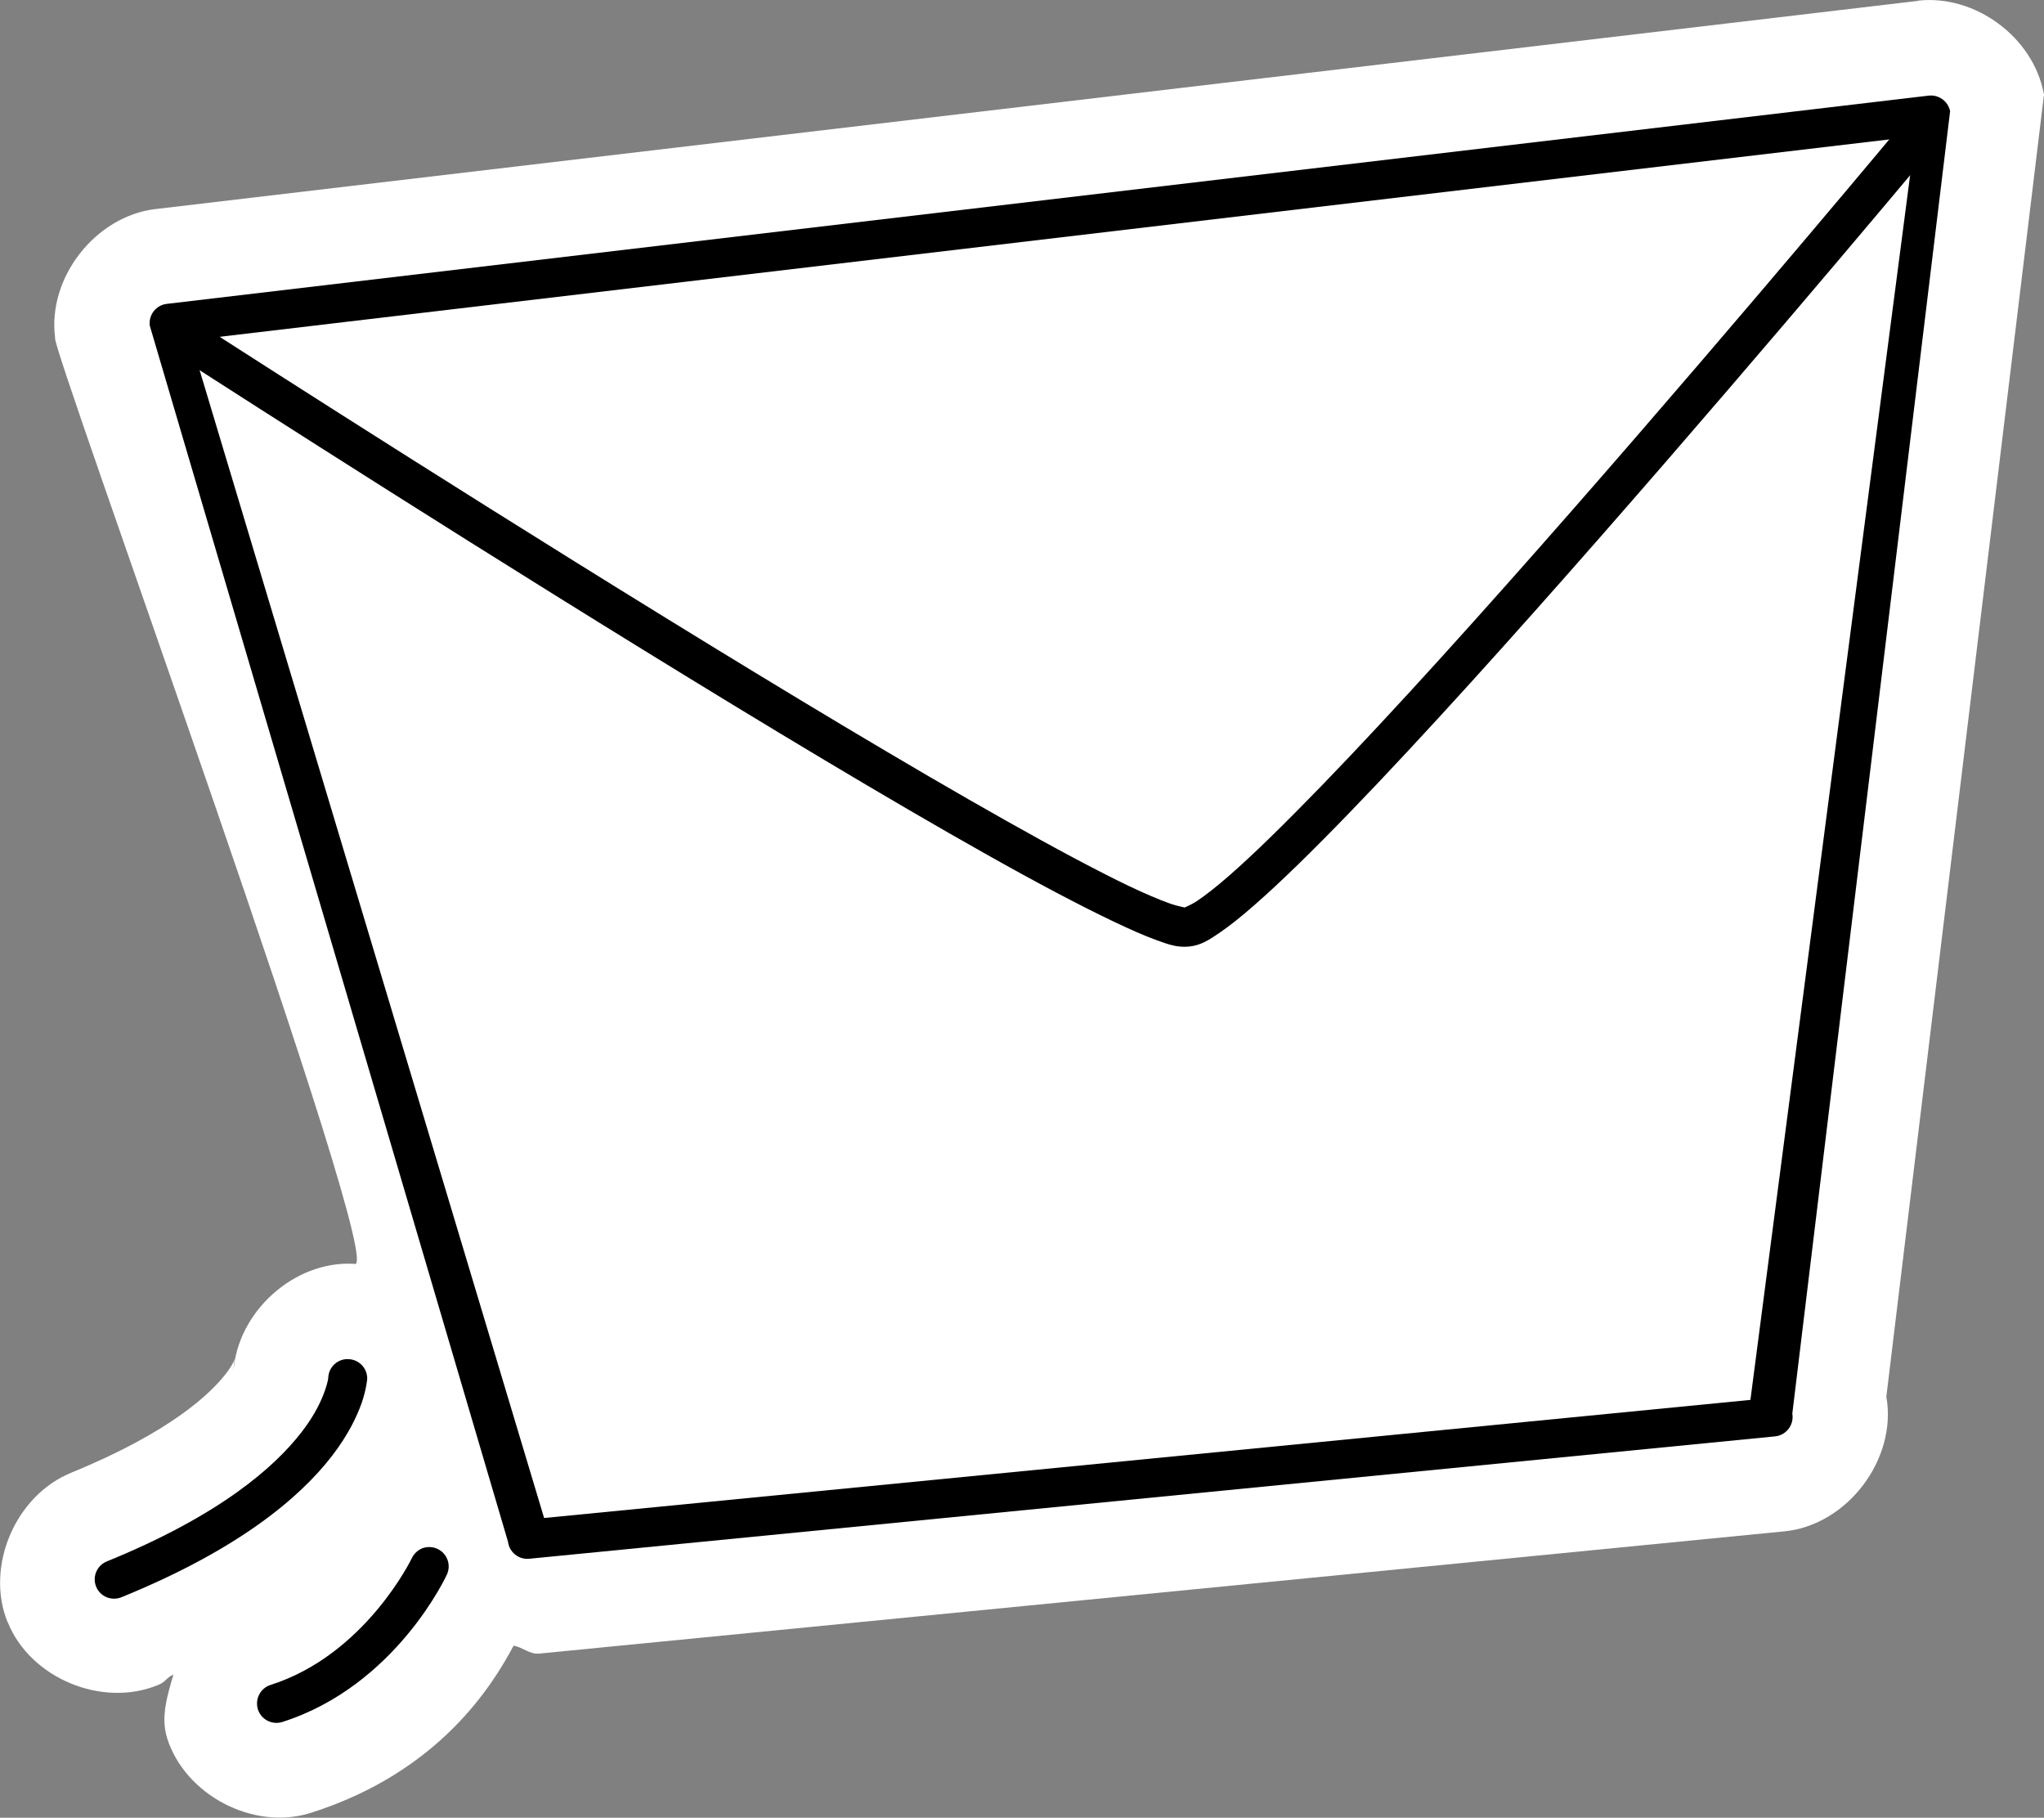
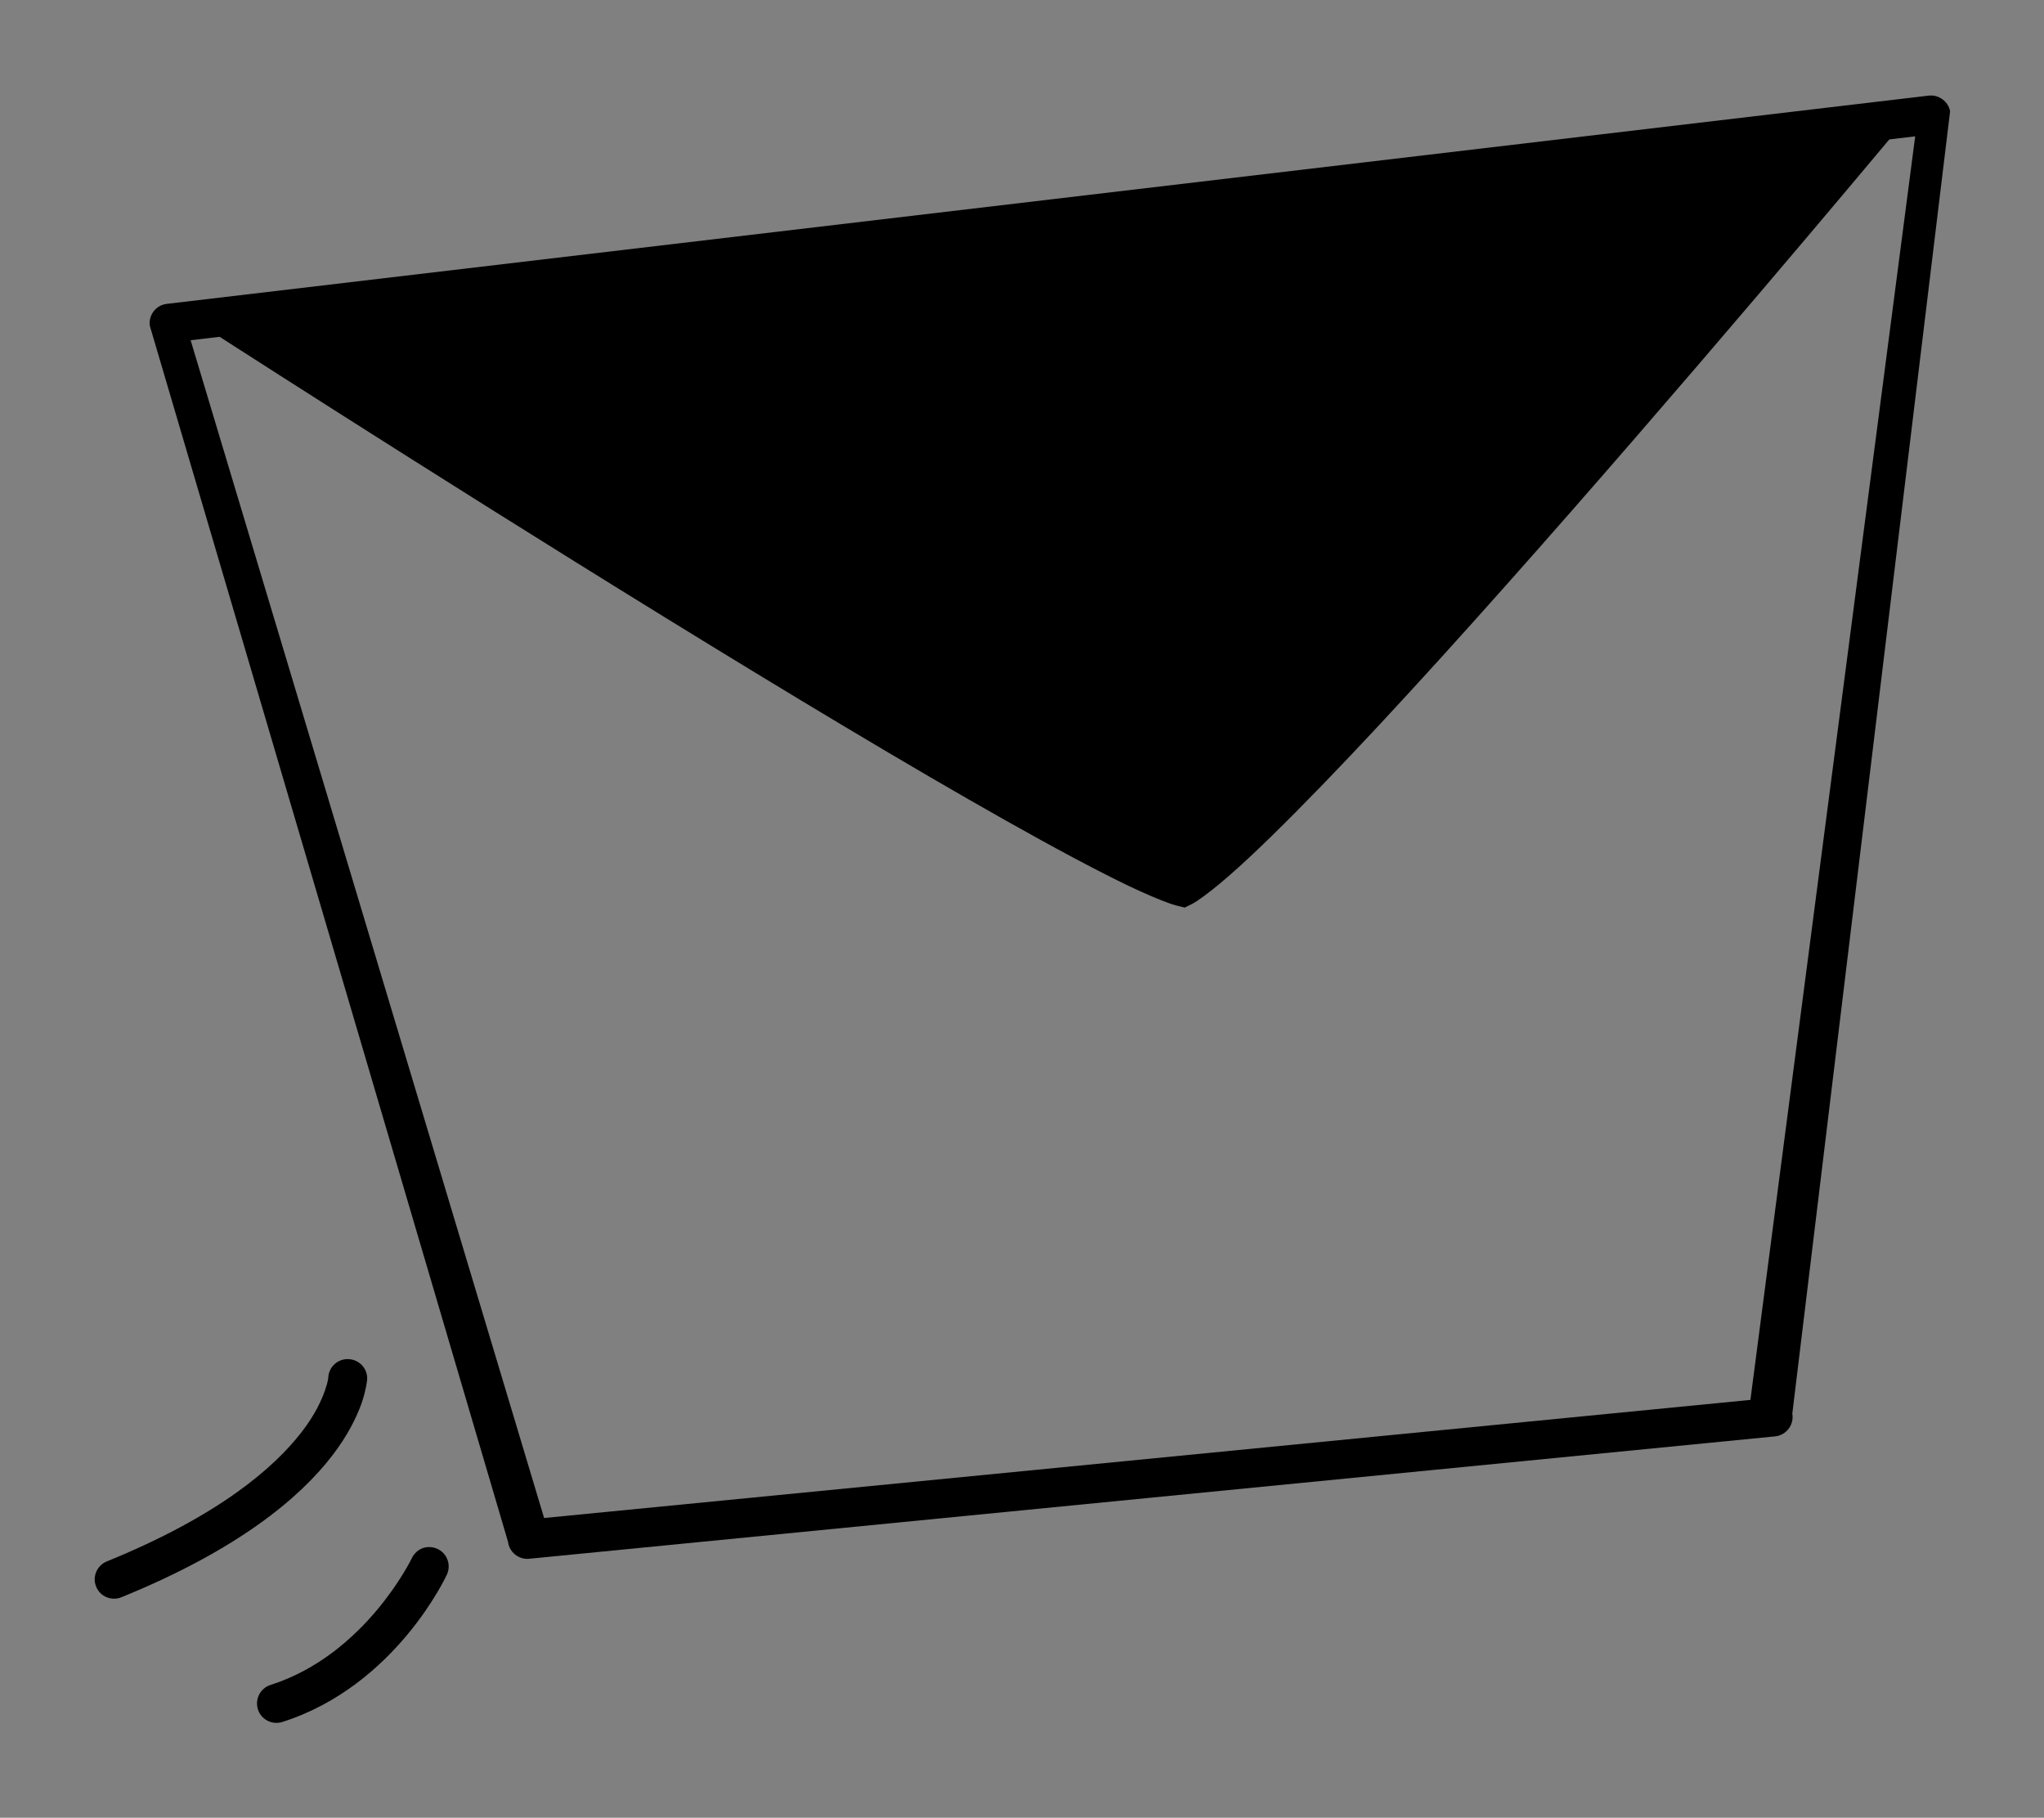
<svg xmlns="http://www.w3.org/2000/svg" xmlns:ns1="http://www.inkscape.org/namespaces/inkscape" xmlns:ns2="http://sodipodi.sourceforge.net/DTD/sodipodi-0.dtd" width="15.804mm" height="14.051mm" viewBox="0 0 15.804 14.051" version="1.1" id="svg5" xml:space="preserve" ns1:version="1.2.2 (b0a8486541, 2022-12-01)" ns2:docname="email.svg">
  <rect x="0" y="0" width="15.804" height="14.051" fill="#808080" stroke="none" />
  <ns2:namedview id="namedview7" pagecolor="#ffffff" bordercolor="#000000" borderopacity="0.25" ns1:showpageshadow="2" ns1:pageopacity="0.0" ns1:pagecheckerboard="0" ns1:deskcolor="#d1d1d1" ns1:document-units="mm" showgrid="false" ns1:zoom="7.4104895" ns1:cx="28.945456" ns1:cy="26.988771" ns1:window-width="1366" ns1:window-height="721" ns1:window-x="0" ns1:window-y="0" ns1:window-maximized="1" ns1:current-layer="layer1" />
  <defs id="defs2" />
  <g ns1:label="Layer 1" ns1:groupmode="layer" id="layer1" transform="translate(-1.316,-3.541)">
-     <path id="path482" style="fill:#ffffff;stroke-linecap:round;stroke-linejoin:round" d="m 16.148,3.546 c -0.001,6.462e-4 -0.003,0.001 -0.004,0.002 L 2.519,5.157 h -0.002 c -0.464,0.056 -0.835,0.531 -0.775,0.994 -0.058,0.01 2.605,7.306 2.311,7.159 h -0.002 c -0.462,-0.025 -0.9,0.373 -0.93,0.834 0.002,-0.036 0.003,-0.067 0.006,-0.082 0.005,-0.026 0.008,-0.033 0.004,-0.02 -0.005,0.015 -0.014,0.047 -0.068,0.117 -0.115,0.149 -0.422,0.45 -1.197,0.766 l 0.006,-0.002 c -0.434,0.172 -0.672,0.723 -0.498,1.156 6.487e-4,6.68e-4 0.001,0.001 0.002,0.002 0.175,0.434 0.732,0.664 1.164,0.484 0.06,-0.024 0.06,-0.055 0.117,-0.08 -0.047,0.162 -0.1,0.329 -0.049,0.49 v 0.002 c 0.141,0.441 0.667,0.716 1.109,0.578 0.002,-6.58e-4 0.004,-0.001 0.006,-0.002 0.993,-0.316 1.403,-0.989 1.564,-1.291 0.069,0.011 0.125,0.068 0.195,0.061 0.001,3e-6 0.003,3e-6 0.004,0 L 15.114,15.378 c 0.486,-0.048 0.873,-0.56 0.787,-1.041 L 17.12,4.271 c -6.37e-4,-0.003 -0.001,-0.005 -0.002,-0.008 C 17.036,3.828 16.587,3.497 16.147,3.546 Z" ns2:nodetypes="cccccccccccccccccccccccccccccc" />
    <path style="color:#000000;fill:#000000;stroke-linecap:round;stroke-linejoin:round;-inkscape-stroke:none" d="M 16.23,4.28 2.605,5.89 c -0.083,0.01 -0.141,0.085 -0.131,0.168 l 2.77,9.401 c 0.01,0.081 0.083,0.139 0.164,0.131 l 9.633,-0.946 c 0.087,-0.009 0.148,-0.09 0.133,-0.176 L 16.394,4.401 C 16.379,4.324 16.307,4.272 16.23,4.28 Z M 16.124,4.595 14.85,14.362 5.523,15.275 2.79,6.171 Z" id="path299" ns2:nodetypes="cccccccccccccc" />
-     <path style="color:#000000;fill:#000000;stroke-linecap:round;stroke-linejoin:round;-inkscape-stroke:none" d="m 16.306,4.396 c -0.064,-0.054 -0.16,-0.045 -0.213,0.02 0,0 -1.275,1.534 -2.625,3.074 -0.675,0.77 -1.368,1.541 -1.93,2.121 -0.281,0.29 -0.528,0.533 -0.721,0.701 -0.096,0.084 -0.18,0.149 -0.242,0.191 -0.063,0.042 -0.115,0.056 -0.096,0.055 0.015,-0.001 -0.045,-0.007 -0.123,-0.035 -0.078,-0.028 -0.182,-0.072 -0.307,-0.131 C 9.801,10.273 9.473,10.098 9.097,9.886 8.343,9.462 7.392,8.889 6.46,8.315 4.597,7.168 2.81,6.013 2.81,6.013 2.74,5.968 2.647,5.988 2.603,6.058 c -0.045,0.069 -0.026,0.162 0.043,0.207 0,0 1.789,1.157 3.656,2.307 0.933,0.575 1.886,1.149 2.646,1.576 0.38,0.214 0.713,0.39 0.973,0.514 0.13,0.062 0.24,0.111 0.334,0.145 0.094,0.034 0.16,0.059 0.252,0.051 0.095,-0.009 0.157,-0.052 0.236,-0.105 0.079,-0.054 0.17,-0.126 0.271,-0.215 0.204,-0.178 0.454,-0.423 0.738,-0.717 0.568,-0.587 1.264,-1.361 1.941,-2.133 1.354,-1.544 2.631,-3.078 2.631,-3.078 0.054,-0.064 0.045,-0.16 -0.02,-0.213 z" id="path301" ns2:nodetypes="ccsssscccsscccsssscssssccc" />
+     <path style="color:#000000;fill:#000000;stroke-linecap:round;stroke-linejoin:round;-inkscape-stroke:none" d="m 16.306,4.396 c -0.064,-0.054 -0.16,-0.045 -0.213,0.02 0,0 -1.275,1.534 -2.625,3.074 -0.675,0.77 -1.368,1.541 -1.93,2.121 -0.281,0.29 -0.528,0.533 -0.721,0.701 -0.096,0.084 -0.18,0.149 -0.242,0.191 -0.063,0.042 -0.115,0.056 -0.096,0.055 0.015,-0.001 -0.045,-0.007 -0.123,-0.035 -0.078,-0.028 -0.182,-0.072 -0.307,-0.131 C 9.801,10.273 9.473,10.098 9.097,9.886 8.343,9.462 7.392,8.889 6.46,8.315 4.597,7.168 2.81,6.013 2.81,6.013 2.74,5.968 2.647,5.988 2.603,6.058 z" id="path301" ns2:nodetypes="ccsssscccsscccsssscssssccc" />
    <path style="color:#000000;fill:#000000;stroke-linecap:round;stroke-linejoin:round;-inkscape-stroke:none" d="m 4.012,14.047 c -0.083,-0.005 -0.154,0.059 -0.158,0.143 0,0 5.823e-4,0.023 -0.025,0.098 -0.026,0.074 -0.076,0.188 -0.182,0.324 -0.211,0.273 -0.638,0.646 -1.504,0.998 -0.077,0.031 -0.115,0.118 -0.084,0.195 0.031,0.078 0.12,0.114 0.197,0.082 0.902,-0.367 1.377,-0.768 1.627,-1.092 0.125,-0.162 0.192,-0.304 0.229,-0.408 0.036,-0.104 0.043,-0.184 0.043,-0.184 0.004,-0.082 -0.06,-0.152 -0.143,-0.156 z" id="path399" ns2:nodetypes="ccsscccssccc" />
    <path style="color:#000000;fill:#000000;stroke-linecap:round;stroke-linejoin:round;-inkscape-stroke:none" d="M 4.584,15.508 C 4.547,15.522 4.517,15.55 4.5,15.586 c 0,0 -0.359,0.747 -1.094,0.98 -0.078,0.026 -0.12,0.109 -0.096,0.188 0.025,0.079 0.109,0.122 0.188,0.098 0.881,-0.28 1.273,-1.139 1.273,-1.139 0.035,-0.075 0.003,-0.164 -0.072,-0.199 -0.036,-0.017 -0.078,-0.019 -0.115,-0.006 z" id="path401" ns2:nodetypes="ccccccccc" />
  </g>
</svg>